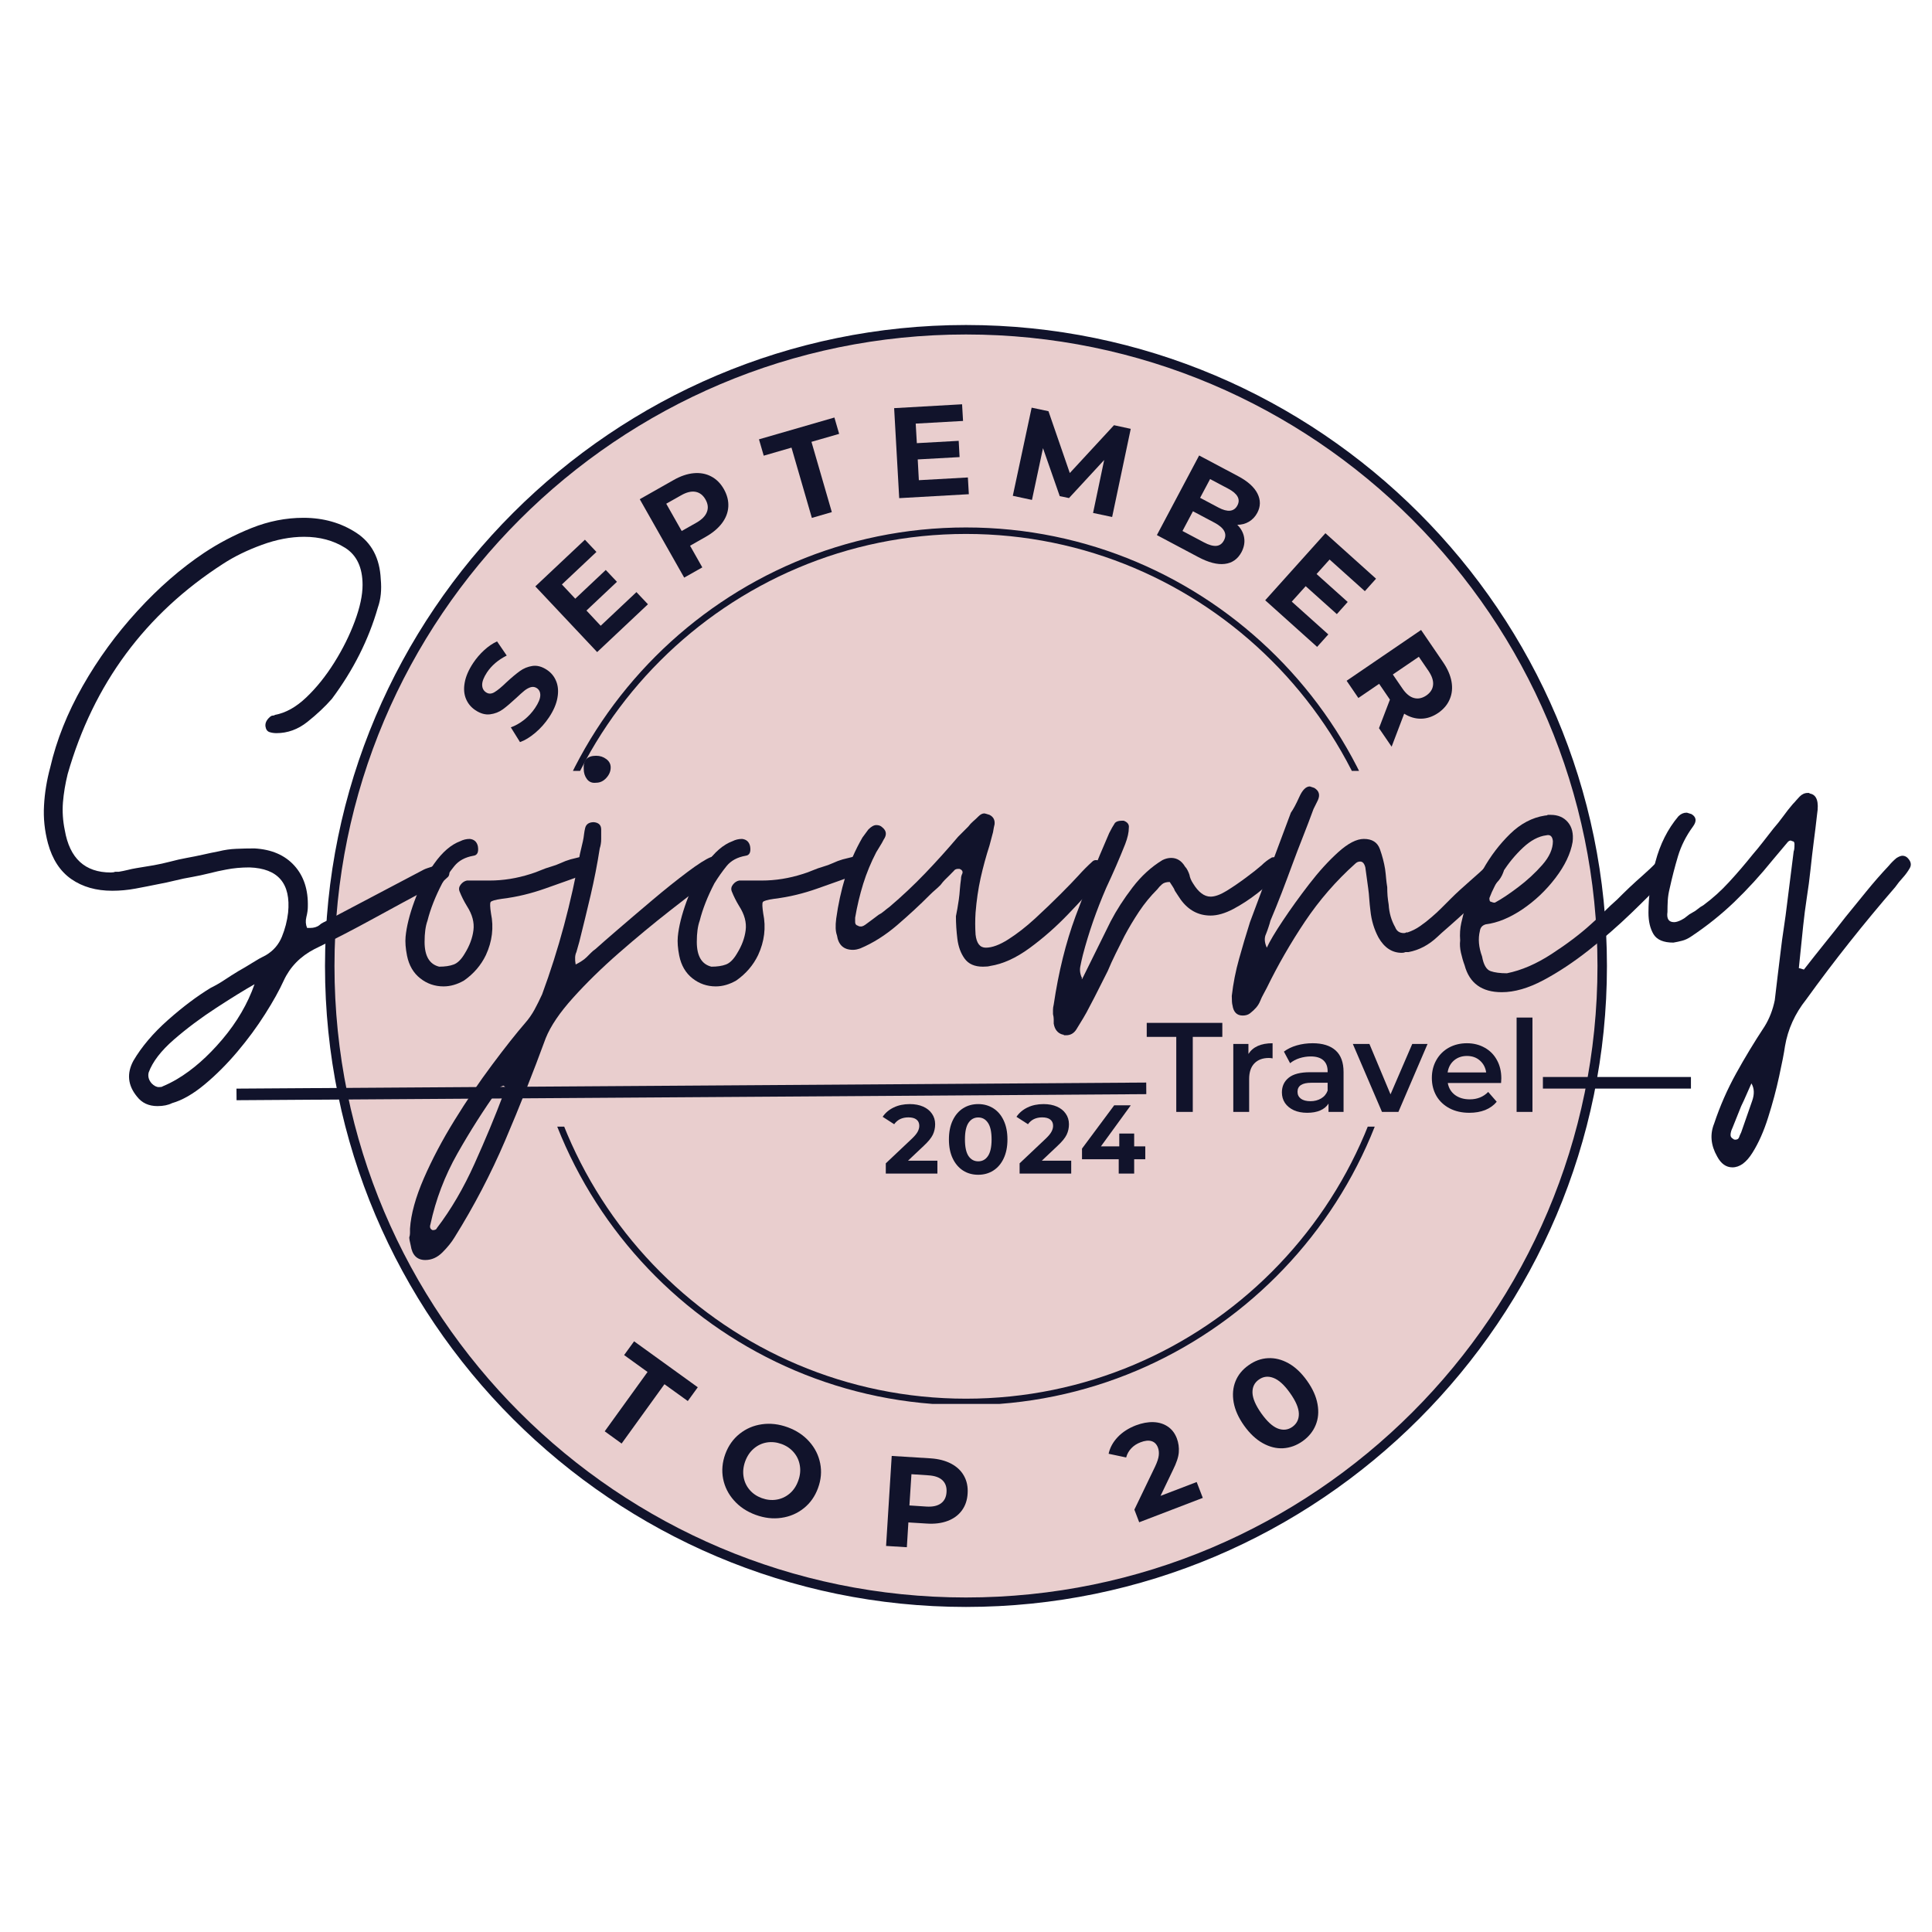
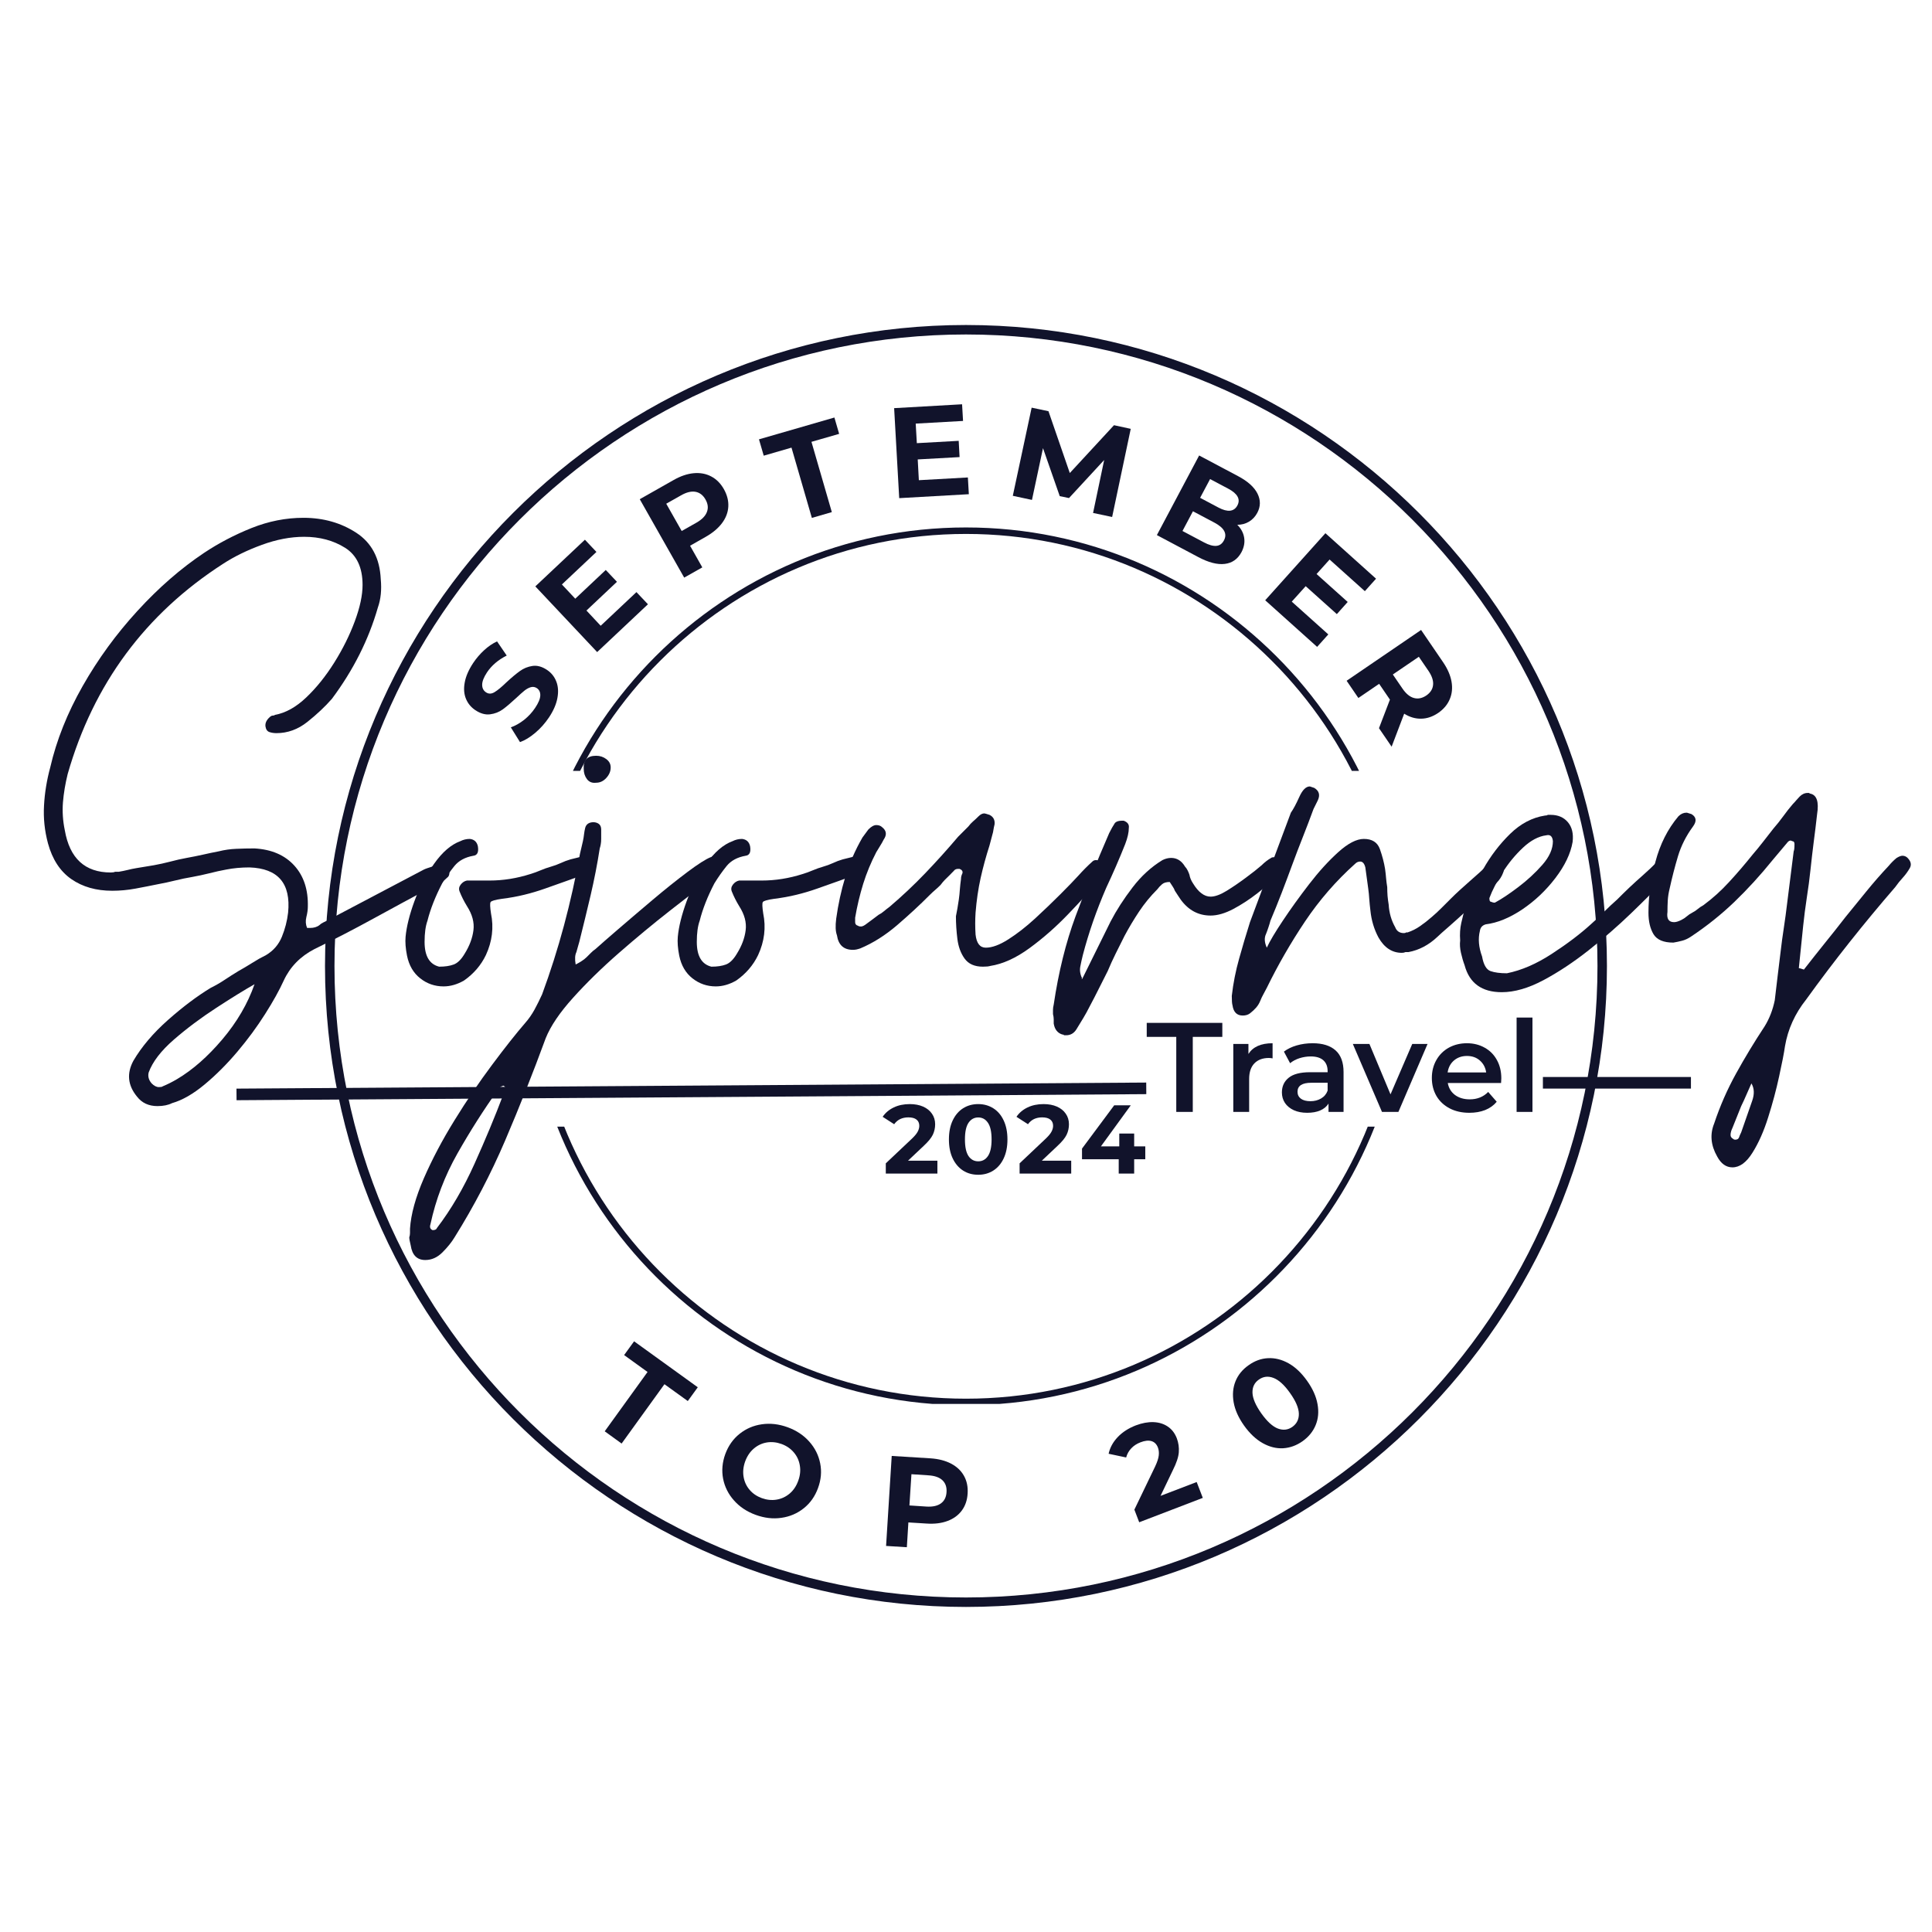
<svg xmlns="http://www.w3.org/2000/svg" width="500" zoomAndPan="magnify" viewBox="0 0 375 375" height="500" preserveAspectRatio="xMidYMid meet" version="1.0">
  <defs>
    <g />
    <clipPath id="237d2d8a6f">
-       <path d="M 64.105 64.105 L 310.895 64.105 L 310.895 310.895 L 64.105 310.895 Z M 64.105 64.105 " clip-rule="nonzero" />
-     </clipPath>
+       </clipPath>
    <clipPath id="7dc39b10c6">
      <path d="M 187.5 64.105 C 119.352 64.105 64.105 119.352 64.105 187.5 C 64.105 255.648 119.352 310.895 187.5 310.895 C 255.648 310.895 310.895 255.648 310.895 187.5 C 310.895 119.352 255.648 64.105 187.5 64.105 Z M 187.5 64.105 " clip-rule="nonzero" />
    </clipPath>
    <clipPath id="6bc5c4e906">
      <path d="M 63.082 63.082 L 312 63.082 L 312 312 L 63.082 312 Z M 63.082 63.082 " clip-rule="nonzero" />
    </clipPath>
    <clipPath id="ac7151834b">
      <path d="M 102.25 102.379 L 272.5 102.379 L 272.5 149.629 L 102.25 149.629 Z M 102.25 102.379 " clip-rule="nonzero" />
    </clipPath>
    <clipPath id="630ef0e068">
      <path d="M 102.25 218.68 L 272.5 218.68 L 272.5 272.5 L 102.25 272.5 Z M 102.25 218.68 " clip-rule="nonzero" />
    </clipPath>
  </defs>
-   <rect x="-37.5" width="450" fill="#ffffff" y="-37.5" height="450" fill-opacity="1" />
  <rect x="-37.5" width="450" fill="#ffffff" y="-37.5" height="450" fill-opacity="1" />
  <g clip-path="url(#237d2d8a6f)">
    <g clip-path="url(#7dc39b10c6)">
      <path fill="#e9cece" d="M 64.105 64.105 L 310.895 64.105 L 310.895 310.895 L 64.105 310.895 Z M 64.105 64.105 " fill-opacity="1" fill-rule="nonzero" />
    </g>
  </g>
  <g clip-path="url(#6bc5c4e906)">
    <path fill="#11132b" d="M 187.496 311.906 C 118.914 311.906 63.082 256.074 63.082 187.496 C 63.082 118.914 118.914 63.082 187.496 63.082 C 256.074 63.082 311.906 118.914 311.906 187.496 C 311.906 256.074 256.074 311.906 187.496 311.906 Z M 187.496 64.922 C 119.898 64.922 64.922 119.898 64.922 187.496 C 64.922 255.094 119.898 310.07 187.496 310.07 C 255.094 310.07 310.07 255.094 310.07 187.496 C 310.07 119.898 255.094 64.922 187.496 64.922 Z M 187.496 64.922 " fill-opacity="1" fill-rule="nonzero" />
  </g>
  <g clip-path="url(#ac7151834b)">
    <path fill="#11132b" d="M 187.496 272.875 C 140.508 272.875 102.25 234.617 102.25 187.625 C 102.25 140.633 140.508 102.379 187.496 102.379 C 234.488 102.379 272.746 140.633 272.746 187.625 C 272.746 234.617 234.488 272.875 187.496 272.875 Z M 187.496 103.637 C 141.18 103.637 103.508 141.305 103.508 187.625 C 103.508 233.945 141.18 271.613 187.496 271.613 C 233.816 271.613 271.484 233.945 271.484 187.625 C 271.484 141.305 233.816 103.637 187.496 103.637 Z M 187.496 103.637 " fill-opacity="1" fill-rule="nonzero" />
  </g>
  <g clip-path="url(#630ef0e068)">
    <path fill="#11132b" d="M 187.496 272.746 C 140.508 272.746 102.25 234.488 102.25 187.496 C 102.25 140.508 140.508 102.25 187.496 102.25 C 234.488 102.25 272.746 140.508 272.746 187.496 C 272.746 234.488 234.488 272.746 187.496 272.746 Z M 187.496 103.508 C 141.18 103.508 103.508 141.18 103.508 187.496 C 103.508 233.816 141.18 271.484 187.496 271.484 C 233.816 271.484 271.484 233.816 271.484 187.496 C 271.484 141.18 233.816 103.508 187.496 103.508 Z M 187.496 103.508 " fill-opacity="1" fill-rule="nonzero" />
  </g>
  <path stroke-linecap="butt" transform="matrix(0.75, 0, -0, 0.75, 299.478, 209.042)" fill="none" stroke-linejoin="miter" d="M -0.002 1.502 L 38.31 1.502 " stroke="#11132b" stroke-width="3" stroke-opacity="1" stroke-miterlimit="4" />
  <path stroke-linecap="butt" transform="matrix(0.75, -0.005, 0.005, 0.75, 45.9, 211.299)" fill="none" stroke-linejoin="miter" d="M -0.001 1.502 L 235.441 1.502 " stroke="#11132b" stroke-width="3" stroke-opacity="1" stroke-miterlimit="4" />
  <g fill="#11132b" fill-opacity="1">
    <g transform="translate(8.608, 198.537)">
      <g>
        <path d="M 21.953 16.156 C 20.254 16.156 18.93 15.539 17.984 14.312 C 16.191 12.133 15.957 9.816 17.281 7.359 C 18.883 4.629 21.125 1.988 24 -0.562 C 26.883 -3.113 29.648 -5.191 32.297 -6.797 C 33.242 -7.266 34.141 -7.781 34.984 -8.344 C 35.836 -8.914 36.738 -9.488 37.688 -10.062 C 38.531 -10.531 39.398 -11.047 40.297 -11.609 C 41.191 -12.18 42.113 -12.703 43.062 -13.172 C 44.477 -14.023 45.492 -15.207 46.109 -16.719 C 46.723 -18.227 47.125 -19.785 47.312 -21.391 C 47.875 -27.055 45.375 -29.984 39.812 -30.172 C 38.195 -30.172 36.68 -30.031 35.266 -29.75 C 34.234 -29.562 33.148 -29.32 32.016 -29.031 C 30.879 -28.75 29.789 -28.516 28.75 -28.328 C 27.625 -28.141 26.492 -27.906 25.359 -27.625 C 24.223 -27.344 23.133 -27.109 22.094 -26.922 C 20.676 -26.629 19.211 -26.344 17.703 -26.062 C 16.191 -25.781 14.68 -25.641 13.172 -25.641 C 10.055 -25.641 7.41 -26.395 5.234 -27.906 C 3.066 -29.414 1.555 -31.727 0.703 -34.844 C 0.047 -37.301 -0.207 -39.754 -0.062 -42.203 C 0.07 -44.66 0.473 -47.117 1.141 -49.578 C 2.359 -54.867 4.457 -60.133 7.438 -65.375 C 10.414 -70.613 13.957 -75.473 18.062 -79.953 C 22.164 -84.441 26.484 -88.203 31.016 -91.234 C 33.848 -93.117 36.914 -94.723 40.219 -96.047 C 43.531 -97.367 46.883 -98.031 50.281 -98.031 C 54.156 -98.031 57.578 -97.062 60.547 -95.125 C 63.523 -93.188 65.109 -90.188 65.297 -86.125 C 65.492 -84.051 65.305 -82.211 64.734 -80.609 C 62.941 -74.367 59.969 -68.461 55.812 -62.891 C 54.488 -61.379 52.906 -59.891 51.062 -58.422 C 49.227 -56.961 47.223 -56.234 45.047 -56.234 C 44.578 -56.234 44.129 -56.301 43.703 -56.438 C 43.273 -56.582 43.016 -56.941 42.922 -57.516 C 42.828 -58.172 43.109 -58.785 43.766 -59.359 C 43.961 -59.547 44.156 -59.641 44.344 -59.641 C 44.531 -59.641 44.672 -59.688 44.766 -59.781 C 46.836 -60.156 48.863 -61.285 50.844 -63.172 C 52.832 -65.066 54.648 -67.332 56.297 -69.969 C 57.953 -72.613 59.273 -75.281 60.266 -77.969 C 61.266 -80.664 61.766 -83.008 61.766 -85 C 61.766 -88.395 60.629 -90.801 58.359 -92.219 C 56.098 -93.633 53.453 -94.344 50.422 -94.344 C 47.785 -94.344 45.051 -93.82 42.219 -92.781 C 39.383 -91.75 36.879 -90.523 34.703 -89.109 C 19.598 -79.379 9.539 -65.781 4.531 -48.312 C 4.062 -46.414 3.754 -44.57 3.609 -42.781 C 3.473 -40.988 3.594 -39.191 3.969 -37.391 C 4.914 -31.922 7.891 -29.188 12.891 -29.188 C 13.266 -29.188 13.547 -29.234 13.734 -29.328 C 13.828 -29.328 13.945 -29.328 14.094 -29.328 C 14.238 -29.328 14.359 -29.328 14.453 -29.328 C 15.016 -29.422 15.578 -29.535 16.141 -29.672 C 16.711 -29.816 17.281 -29.938 17.844 -30.031 C 18.414 -30.125 18.984 -30.219 19.547 -30.312 C 20.117 -30.406 20.688 -30.5 21.25 -30.594 C 22.289 -30.781 23.352 -31.016 24.438 -31.297 C 25.52 -31.586 26.582 -31.828 27.625 -32.016 C 28.664 -32.203 29.703 -32.41 30.734 -32.641 C 31.773 -32.879 32.816 -33.098 33.859 -33.297 C 34.992 -33.578 36.125 -33.738 37.25 -33.781 C 38.383 -33.832 39.566 -33.859 40.797 -33.859 C 44.098 -33.672 46.672 -32.562 48.516 -30.531 C 50.359 -28.5 51.234 -25.828 51.141 -22.516 C 51.141 -21.953 51.047 -21.297 50.859 -20.547 C 50.672 -19.785 50.719 -19.078 51 -18.422 L 51.562 -18.422 C 52.32 -18.422 52.938 -18.609 53.406 -18.984 C 53.594 -19.172 53.828 -19.332 54.109 -19.469 C 54.391 -19.613 54.629 -19.734 54.828 -19.828 L 73.656 -29.75 C 73.844 -29.844 74.078 -29.938 74.359 -30.031 C 74.648 -30.125 74.938 -30.219 75.219 -30.312 C 75.406 -30.406 75.641 -30.5 75.922 -30.594 C 76.211 -30.688 76.453 -30.781 76.641 -30.875 C 76.734 -30.969 76.922 -31.016 77.203 -31.016 C 77.672 -31.016 78.047 -30.781 78.328 -30.312 C 78.43 -30.125 78.504 -29.938 78.547 -29.75 C 78.598 -29.562 78.625 -29.375 78.625 -29.188 C 78.625 -28.707 78.477 -28.375 78.188 -28.188 C 77.719 -27.719 77.203 -27.344 76.641 -27.062 C 76.359 -26.969 76.07 -26.848 75.781 -26.703 C 75.5 -26.555 75.219 -26.391 74.938 -26.203 C 73.145 -25.266 71.328 -24.297 69.484 -23.297 C 67.641 -22.305 65.773 -21.289 63.891 -20.25 C 60.109 -18.176 56.281 -16.195 52.406 -14.312 C 49.676 -12.895 47.695 -10.863 46.469 -8.219 C 45.613 -6.332 44.406 -4.16 42.844 -1.703 C 41.289 0.754 39.5 3.188 37.469 5.594 C 35.438 8 33.312 10.125 31.094 11.969 C 28.875 13.812 26.773 15.016 24.797 15.578 C 24.035 15.961 23.086 16.156 21.953 16.156 Z M 22.234 12.469 C 22.617 12.469 22.859 12.422 22.953 12.328 C 23.891 11.941 24.832 11.469 25.781 10.906 C 28.801 9.113 31.727 6.539 34.562 3.188 C 37.395 -0.164 39.473 -3.727 40.797 -7.5 C 38.816 -6.375 36.336 -4.844 33.359 -2.906 C 30.379 -0.969 27.641 1.082 25.141 3.25 C 22.641 5.426 21.008 7.551 20.25 9.625 C 20.062 10.383 20.254 11.094 20.828 11.75 C 21.297 12.227 21.766 12.469 22.234 12.469 Z M 22.234 12.469 " />
      </g>
    </g>
  </g>
  <g fill="#11132b" fill-opacity="1">
    <g transform="translate(80.145, 198.537)">
      <g>
        <path d="M 5.953 -7.078 C 4.254 -7.078 2.742 -7.598 1.422 -8.641 C 0.098 -9.68 -0.754 -11.145 -1.141 -13.031 C -1.422 -14.445 -1.516 -15.676 -1.422 -16.719 C -1.234 -18.695 -0.664 -20.984 0.281 -23.578 C 1.227 -26.18 2.504 -28.613 4.109 -30.875 C 5.711 -33.145 7.41 -34.609 9.203 -35.266 C 9.773 -35.555 10.391 -35.703 11.047 -35.703 C 11.898 -35.609 12.422 -35.133 12.609 -34.281 C 12.797 -33.145 12.508 -32.531 11.75 -32.438 C 10.145 -32.156 8.914 -31.492 8.062 -30.453 C 7.219 -29.41 6.422 -28.281 5.672 -27.062 C 4.348 -24.508 3.398 -22.098 2.828 -19.828 C 2.453 -18.797 2.266 -17.426 2.266 -15.719 C 2.266 -12.977 3.207 -11.375 5.094 -10.906 C 6.227 -10.906 7.172 -11.047 7.922 -11.328 C 8.68 -11.609 9.395 -12.316 10.062 -13.453 C 11 -14.961 11.562 -16.473 11.75 -17.984 C 11.945 -19.492 11.523 -21.055 10.484 -22.672 C 9.91 -23.609 9.438 -24.551 9.062 -25.5 C 8.875 -25.969 8.945 -26.414 9.281 -26.844 C 9.613 -27.27 10.016 -27.531 10.484 -27.625 L 14.875 -27.625 C 17.52 -27.625 20.164 -28.047 22.812 -28.891 C 23.469 -29.086 24.125 -29.328 24.781 -29.609 C 25.445 -29.891 26.109 -30.125 26.766 -30.312 C 27.43 -30.5 28.07 -30.734 28.688 -31.016 C 29.301 -31.305 29.938 -31.547 30.594 -31.734 L 32.859 -32.297 C 33.617 -32.297 34.234 -31.922 34.703 -31.172 C 35.172 -30.035 34.797 -29.273 33.578 -28.891 C 32.254 -28.422 30.93 -27.945 29.609 -27.469 C 28.285 -27 26.961 -26.531 25.641 -26.062 C 24.316 -25.594 22.969 -25.191 21.594 -24.859 C 20.227 -24.523 18.789 -24.266 17.281 -24.078 C 15.957 -23.891 15.223 -23.676 15.078 -23.438 C 14.941 -23.207 14.969 -22.477 15.156 -21.25 C 15.719 -18.508 15.391 -15.816 14.172 -13.172 C 13.223 -11.191 11.805 -9.539 9.922 -8.219 C 8.598 -7.457 7.273 -7.078 5.953 -7.078 Z M 5.953 -7.078 " />
      </g>
    </g>
  </g>
  <g fill="#11132b" fill-opacity="1">
    <g transform="translate(107.909, 198.537)">
      <g>
        <path d="M -25.359 46.031 C -26.961 46.031 -27.906 45.086 -28.188 43.203 C -28.375 42.453 -28.469 41.93 -28.469 41.641 C -28.375 41.359 -28.328 41.078 -28.328 40.797 C -28.328 40.516 -28.328 40.234 -28.328 39.953 C -28.141 37.117 -27.242 33.859 -25.641 30.172 C -24.035 26.484 -22.051 22.727 -19.688 18.906 C -17.332 15.082 -14.898 11.492 -12.391 8.141 C -9.891 4.785 -7.742 2.07 -5.953 0 C -5.285 -0.758 -4.691 -1.609 -4.172 -2.547 C -3.66 -3.492 -3.164 -4.488 -2.688 -5.531 C -1.082 -9.875 0.332 -14.332 1.562 -18.906 C 2.789 -23.488 3.828 -28.141 4.672 -32.859 C 4.766 -33.242 4.859 -33.645 4.953 -34.062 C 5.047 -34.488 5.141 -34.891 5.234 -35.266 C 5.336 -35.742 5.41 -36.191 5.453 -36.609 C 5.504 -37.035 5.578 -37.441 5.672 -37.828 C 5.859 -38.578 6.422 -38.953 7.359 -38.953 C 8.305 -38.859 8.781 -38.383 8.781 -37.531 C 8.781 -37.156 8.781 -36.828 8.781 -36.547 C 8.781 -36.266 8.781 -35.984 8.781 -35.703 C 8.781 -35.316 8.754 -34.984 8.703 -34.703 C 8.66 -34.422 8.594 -34.141 8.5 -33.859 C 8.031 -30.836 7.441 -27.812 6.734 -24.781 C 6.023 -21.758 5.289 -18.738 4.531 -15.719 C 4.438 -15.344 4.344 -15.016 4.25 -14.734 C 4.156 -14.453 4.062 -14.117 3.969 -13.734 C 3.688 -13.172 3.641 -12.367 3.828 -11.328 C 4.766 -11.805 5.473 -12.281 5.953 -12.75 C 6.234 -13.031 6.516 -13.312 6.797 -13.594 C 7.078 -13.883 7.363 -14.125 7.656 -14.312 C 8.594 -15.156 10.078 -16.453 12.109 -18.203 C 14.141 -19.953 16.359 -21.844 18.766 -23.875 C 21.172 -25.906 23.41 -27.695 25.484 -29.25 C 27.566 -30.812 29.082 -31.781 30.031 -32.156 C 30.125 -32.156 30.219 -32.203 30.312 -32.297 C 30.312 -32.297 30.359 -32.297 30.453 -32.297 C 31.023 -32.297 31.547 -31.922 32.016 -31.172 C 32.391 -30.504 32.344 -29.938 31.875 -29.469 L 30.453 -28.188 C 28.191 -26.488 25.43 -24.363 22.172 -21.812 C 18.91 -19.258 15.602 -16.52 12.25 -13.594 C 8.895 -10.664 5.922 -7.758 3.328 -4.875 C 0.734 -2 -1.035 0.613 -1.984 2.969 C -4.441 9.676 -7.062 16.285 -9.844 22.797 C -12.633 29.316 -15.914 35.598 -19.688 41.641 C -20.258 42.586 -21.039 43.555 -22.031 44.547 C -23.02 45.535 -24.129 46.031 -25.359 46.031 Z M -23.938 40.234 C -23.469 40.234 -23.188 40.094 -23.094 39.812 C -20.352 36.219 -17.922 32.055 -15.797 27.328 C -13.672 22.609 -11.805 18.125 -10.203 13.875 C -10.109 13.688 -10.062 13.52 -10.062 13.375 C -10.062 13.238 -10.016 13.125 -9.922 13.031 C -9.723 12.656 -9.816 12.375 -10.203 12.188 C -10.766 12.375 -11.094 12.609 -11.188 12.891 C -14.02 16.859 -16.664 21.016 -19.125 25.359 C -21.582 29.703 -23.328 34.281 -24.359 39.094 C -24.547 39.664 -24.406 40.047 -23.938 40.234 Z M 7.797 -46.609 C 7.035 -46.516 6.441 -46.75 6.016 -47.312 C 5.598 -47.875 5.391 -48.535 5.391 -49.297 C 5.285 -50.992 6.086 -51.844 7.797 -51.844 C 8.547 -51.844 9.203 -51.629 9.766 -51.203 C 10.336 -50.785 10.625 -50.242 10.625 -49.578 C 10.625 -48.828 10.336 -48.145 9.766 -47.531 C 9.203 -46.914 8.547 -46.609 7.797 -46.609 Z M 7.797 -46.609 " />
      </g>
    </g>
  </g>
  <g fill="#11132b" fill-opacity="1">
    <g transform="translate(132.983, 198.537)">
      <g>
        <path d="M 5.953 -7.078 C 4.254 -7.078 2.742 -7.598 1.422 -8.641 C 0.098 -9.68 -0.754 -11.145 -1.141 -13.031 C -1.422 -14.445 -1.516 -15.676 -1.422 -16.719 C -1.234 -18.695 -0.664 -20.984 0.281 -23.578 C 1.227 -26.18 2.504 -28.613 4.109 -30.875 C 5.711 -33.145 7.41 -34.609 9.203 -35.266 C 9.773 -35.555 10.391 -35.703 11.047 -35.703 C 11.898 -35.609 12.422 -35.133 12.609 -34.281 C 12.797 -33.145 12.508 -32.531 11.75 -32.438 C 10.145 -32.156 8.914 -31.492 8.062 -30.453 C 7.219 -29.41 6.422 -28.281 5.672 -27.062 C 4.348 -24.508 3.398 -22.098 2.828 -19.828 C 2.453 -18.797 2.266 -17.426 2.266 -15.719 C 2.266 -12.977 3.207 -11.375 5.094 -10.906 C 6.227 -10.906 7.172 -11.047 7.922 -11.328 C 8.68 -11.609 9.395 -12.316 10.062 -13.453 C 11 -14.961 11.562 -16.473 11.75 -17.984 C 11.945 -19.492 11.523 -21.055 10.484 -22.672 C 9.91 -23.609 9.438 -24.551 9.062 -25.5 C 8.875 -25.969 8.945 -26.414 9.281 -26.844 C 9.613 -27.27 10.016 -27.531 10.484 -27.625 L 14.875 -27.625 C 17.52 -27.625 20.164 -28.047 22.812 -28.891 C 23.469 -29.086 24.125 -29.328 24.781 -29.609 C 25.445 -29.891 26.109 -30.125 26.766 -30.312 C 27.43 -30.5 28.07 -30.734 28.688 -31.016 C 29.301 -31.305 29.938 -31.547 30.594 -31.734 L 32.859 -32.297 C 33.617 -32.297 34.234 -31.922 34.703 -31.172 C 35.172 -30.035 34.797 -29.273 33.578 -28.891 C 32.254 -28.422 30.93 -27.945 29.609 -27.469 C 28.285 -27 26.961 -26.531 25.641 -26.062 C 24.316 -25.594 22.969 -25.191 21.594 -24.859 C 20.227 -24.523 18.789 -24.266 17.281 -24.078 C 15.957 -23.891 15.223 -23.676 15.078 -23.438 C 14.941 -23.207 14.969 -22.477 15.156 -21.25 C 15.719 -18.508 15.391 -15.816 14.172 -13.172 C 13.223 -11.191 11.805 -9.539 9.922 -8.219 C 8.598 -7.457 7.273 -7.078 5.953 -7.078 Z M 5.953 -7.078 " />
      </g>
    </g>
  </g>
  <g fill="#11132b" fill-opacity="1">
    <g transform="translate(160.748, 198.537)">
      <g>
        <path d="M 30.031 -10.906 C 28.426 -10.906 27.242 -11.426 26.484 -12.469 C 25.734 -13.508 25.266 -14.785 25.078 -16.297 C 24.891 -17.805 24.797 -19.27 24.797 -20.688 C 24.891 -21.156 24.984 -21.648 25.078 -22.172 C 25.172 -22.691 25.266 -23.281 25.359 -23.938 C 25.453 -24.602 25.52 -25.266 25.562 -25.922 C 25.613 -26.586 25.688 -27.25 25.781 -27.906 C 25.781 -28.094 25.801 -28.281 25.844 -28.469 C 25.895 -28.656 25.969 -28.848 26.062 -29.047 C 26.156 -29.422 25.969 -29.703 25.5 -29.891 L 25.219 -29.891 C 24.832 -29.891 24.547 -29.75 24.359 -29.469 C 24.266 -29.375 24.145 -29.254 24 -29.109 C 23.863 -28.961 23.75 -28.844 23.656 -28.75 C 23.281 -28.375 22.945 -28.047 22.656 -27.766 C 22.375 -27.484 22.094 -27.148 21.812 -26.766 C 21.438 -26.391 21.082 -26.062 20.75 -25.781 C 20.414 -25.5 20.062 -25.172 19.688 -24.797 C 17.801 -22.898 15.703 -20.957 13.391 -18.969 C 11.078 -16.988 8.691 -15.484 6.234 -14.453 C 5.953 -14.359 5.691 -14.285 5.453 -14.234 C 5.211 -14.191 5 -14.172 4.812 -14.172 C 3.02 -14.172 1.984 -15.113 1.703 -17 C 1.422 -17.75 1.375 -18.832 1.562 -20.25 C 1.938 -22.988 2.523 -25.68 3.328 -28.328 C 4.129 -30.973 5.238 -33.523 6.656 -35.984 L 7.797 -37.531 C 8.359 -38.102 8.875 -38.391 9.344 -38.391 C 9.82 -38.391 10.203 -38.25 10.484 -37.969 C 11.328 -37.301 11.422 -36.5 10.766 -35.562 C 10.578 -35.176 10.363 -34.797 10.125 -34.422 C 9.895 -34.047 9.633 -33.617 9.344 -33.141 C 8.312 -31.16 7.461 -29.109 6.797 -26.984 C 6.141 -24.859 5.617 -22.664 5.234 -20.406 C 5.234 -20.301 5.234 -20.176 5.234 -20.031 C 5.234 -19.895 5.234 -19.734 5.234 -19.547 C 5.234 -19.172 5.426 -18.938 5.812 -18.844 C 5.906 -18.75 6.094 -18.703 6.375 -18.703 C 6.656 -18.703 7.031 -18.891 7.5 -19.266 C 7.883 -19.547 8.266 -19.828 8.641 -20.109 C 9.016 -20.398 9.395 -20.688 9.781 -20.969 C 10.156 -21.156 10.504 -21.391 10.828 -21.672 C 11.16 -21.953 11.52 -22.234 11.906 -22.516 C 14.352 -24.598 16.66 -26.77 18.828 -29.031 C 21.004 -31.301 23.133 -33.664 25.219 -36.125 C 25.594 -36.5 25.922 -36.828 26.203 -37.109 C 26.484 -37.391 26.816 -37.723 27.203 -38.109 C 27.484 -38.484 27.785 -38.812 28.109 -39.094 C 28.441 -39.375 28.801 -39.707 29.188 -40.094 C 29.562 -40.469 29.938 -40.656 30.312 -40.656 C 30.406 -40.656 30.738 -40.562 31.312 -40.375 C 32.062 -40 32.391 -39.383 32.297 -38.531 C 32.203 -38.156 32.129 -37.801 32.078 -37.469 C 32.035 -37.133 31.969 -36.828 31.875 -36.547 C 31.781 -36.172 31.688 -35.816 31.594 -35.484 C 31.5 -35.148 31.406 -34.797 31.312 -34.422 C 30.645 -32.348 30.07 -30.25 29.594 -28.125 C 29.125 -26 28.797 -23.754 28.609 -21.391 C 28.516 -19.973 28.516 -18.555 28.609 -17.141 C 28.797 -15.441 29.457 -14.594 30.594 -14.594 C 31.82 -14.594 33.285 -15.133 34.984 -16.219 C 36.68 -17.301 38.406 -18.645 40.156 -20.25 C 41.906 -21.863 43.535 -23.426 45.047 -24.938 C 46.555 -26.445 47.738 -27.672 48.594 -28.609 C 49.438 -29.555 50.332 -30.457 51.281 -31.312 C 51.469 -31.5 51.703 -31.594 51.984 -31.594 C 52.359 -31.594 52.691 -31.453 52.984 -31.172 C 53.734 -30.41 53.922 -29.75 53.547 -29.188 C 53.359 -28.801 53.191 -28.488 53.047 -28.25 C 52.91 -28.02 52.742 -27.812 52.547 -27.625 C 50.941 -25.738 48.957 -23.566 46.594 -21.109 C 44.238 -18.648 41.738 -16.453 39.094 -14.516 C 36.445 -12.578 33.898 -11.422 31.453 -11.047 C 31.16 -10.953 30.688 -10.906 30.031 -10.906 Z M 30.031 -10.906 " />
      </g>
    </g>
  </g>
  <g fill="#11132b" fill-opacity="1">
    <g transform="translate(207.353, 198.537)">
      <g>
        <path d="M -0.422 2.406 C -0.516 2.406 -0.582 2.406 -0.625 2.406 C -0.676 2.406 -0.75 2.406 -0.844 2.406 C -0.844 2.312 -0.941 2.266 -1.141 2.266 C -2.078 1.984 -2.641 1.273 -2.828 0.141 C -2.828 -0.141 -2.828 -0.422 -2.828 -0.703 C -2.828 -0.992 -2.875 -1.328 -2.969 -1.703 C -2.969 -1.984 -2.969 -2.266 -2.969 -2.547 C -2.969 -2.828 -2.922 -3.16 -2.828 -3.547 C -1.891 -9.867 -0.477 -15.578 1.406 -20.672 C 3.301 -25.773 5.477 -31.16 7.938 -36.828 C 8.125 -37.203 8.312 -37.555 8.5 -37.891 C 8.688 -38.223 8.875 -38.531 9.062 -38.812 C 9.344 -39.094 9.77 -39.234 10.344 -39.234 L 10.766 -39.234 C 11.523 -38.953 11.852 -38.484 11.75 -37.828 C 11.75 -36.973 11.516 -35.93 11.047 -34.703 C 10.484 -33.285 9.895 -31.867 9.281 -30.453 C 8.664 -29.035 8.023 -27.617 7.359 -26.203 C 6.422 -24.035 5.57 -21.863 4.812 -19.688 C 4.062 -17.52 3.398 -15.348 2.828 -13.172 C 2.641 -12.422 2.473 -11.664 2.328 -10.906 C 2.191 -10.156 2.312 -9.398 2.688 -8.641 L 2.547 -8.641 L 2.688 -8.5 L 8.219 -19.688 C 9.352 -21.863 10.77 -24.062 12.469 -26.281 C 14.164 -28.5 16.102 -30.27 18.281 -31.594 C 18.844 -31.875 19.406 -32.016 19.969 -32.016 C 21.102 -32.016 22.004 -31.445 22.672 -30.312 C 22.859 -30.125 23.02 -29.891 23.156 -29.609 C 23.301 -29.328 23.422 -29.039 23.516 -28.75 C 23.609 -28.188 23.844 -27.625 24.219 -27.062 C 25.258 -25.352 26.395 -24.5 27.625 -24.5 C 28.469 -24.5 29.504 -24.875 30.734 -25.625 C 31.961 -26.383 33.211 -27.238 34.484 -28.188 C 35.766 -29.133 36.781 -29.938 37.531 -30.594 C 38.102 -31.164 38.719 -31.641 39.375 -32.016 C 39.469 -32.109 39.66 -32.156 39.953 -32.156 C 40.328 -32.156 40.703 -32.016 41.078 -31.734 C 41.648 -31.16 41.789 -30.594 41.5 -30.031 C 41.125 -29.27 40.703 -28.656 40.234 -28.188 C 39.379 -27.344 38.195 -26.328 36.688 -25.141 C 35.176 -23.961 33.617 -22.945 32.016 -22.094 C 30.41 -21.25 28.945 -20.828 27.625 -20.828 C 25.258 -20.828 23.32 -21.863 21.812 -23.938 C 21.625 -24.219 21.438 -24.5 21.25 -24.781 C 21.062 -25.07 20.875 -25.359 20.688 -25.641 C 20.594 -25.922 20.445 -26.203 20.25 -26.484 C 20.062 -26.773 19.875 -27.062 19.688 -27.344 C 19.031 -27.344 18.535 -27.195 18.203 -26.906 C 17.867 -26.625 17.562 -26.297 17.281 -25.922 C 15.957 -24.598 14.773 -23.156 13.734 -21.594 C 12.703 -20.039 11.758 -18.461 10.906 -16.859 C 10.344 -15.723 9.773 -14.586 9.203 -13.453 C 8.641 -12.316 8.125 -11.188 7.656 -10.062 C 7.082 -8.926 6.508 -7.789 5.938 -6.656 C 5.375 -5.52 4.766 -4.336 4.109 -3.109 C 3.734 -2.359 3.332 -1.629 2.906 -0.922 C 2.477 -0.211 2.031 0.52 1.562 1.281 C 1.082 2.031 0.422 2.406 -0.422 2.406 Z M -0.422 2.406 " />
      </g>
    </g>
  </g>
  <g fill="#11132b" fill-opacity="1">
    <g transform="translate(241.917, 198.537)">
      <g>
        <path d="M -0.703 -1.422 C -1.836 -1.422 -2.5 -2.082 -2.688 -3.406 C -2.781 -3.688 -2.828 -4.297 -2.828 -5.234 C -2.547 -7.691 -2.07 -10.098 -1.406 -12.453 C -0.75 -14.816 -0.047 -17.18 0.703 -19.547 C 1.367 -21.336 2.031 -23.109 2.688 -24.859 C 3.352 -26.609 4.016 -28.379 4.672 -30.172 C 5.336 -31.961 6 -33.734 6.656 -35.484 C 7.32 -37.234 7.984 -39.004 8.641 -40.797 C 9.109 -41.453 9.648 -42.461 10.266 -43.828 C 10.879 -45.203 11.566 -45.891 12.328 -45.891 C 12.328 -45.891 12.609 -45.797 13.172 -45.609 C 14.117 -45.047 14.352 -44.242 13.875 -43.203 L 13.031 -41.5 C 12.375 -39.707 11.691 -37.914 10.984 -36.125 C 10.273 -34.332 9.586 -32.535 8.922 -30.734 C 8.266 -28.941 7.582 -27.125 6.875 -25.281 C 6.164 -23.438 5.43 -21.617 4.672 -19.828 C 4.578 -19.453 4.457 -19.051 4.312 -18.625 C 4.176 -18.195 4.016 -17.75 3.828 -17.281 C 3.453 -16.531 3.5 -15.633 3.969 -14.594 C 4.531 -15.82 5.566 -17.566 7.078 -19.828 C 8.586 -22.098 10.285 -24.457 12.172 -26.906 C 14.066 -29.363 15.957 -31.441 17.844 -33.141 C 19.738 -34.848 21.395 -35.703 22.812 -35.703 C 24.414 -35.703 25.453 -35.039 25.922 -33.719 C 26.391 -32.395 26.723 -31.117 26.922 -29.891 C 27.016 -29.223 27.082 -28.609 27.125 -28.047 C 27.176 -27.484 27.25 -26.914 27.344 -26.344 C 27.344 -25.781 27.363 -25.211 27.406 -24.641 C 27.457 -24.078 27.531 -23.516 27.625 -22.953 C 27.719 -21.348 28.141 -19.883 28.891 -18.562 C 29.18 -17.801 29.75 -17.422 30.594 -17.422 C 30.781 -17.422 30.922 -17.469 31.016 -17.562 C 31.016 -17.562 31.039 -17.562 31.094 -17.562 C 31.145 -17.562 31.219 -17.562 31.312 -17.562 C 32.156 -17.844 32.953 -18.242 33.703 -18.766 C 34.461 -19.285 35.223 -19.879 35.984 -20.547 C 36.641 -21.109 37.25 -21.672 37.812 -22.234 C 38.383 -22.805 39 -23.422 39.656 -24.078 C 40.227 -24.648 40.82 -25.219 41.438 -25.781 C 42.051 -26.344 42.688 -26.91 43.344 -27.484 C 44.102 -28.141 44.738 -28.703 45.25 -29.172 C 45.77 -29.648 46.129 -29.984 46.328 -30.172 C 46.516 -30.359 46.703 -30.547 46.891 -30.734 C 47.078 -30.922 47.219 -31.066 47.312 -31.172 C 47.594 -31.453 47.926 -31.594 48.312 -31.594 C 48.688 -31.594 49.016 -31.453 49.297 -31.172 C 49.953 -30.598 50.141 -29.938 49.859 -29.188 C 49.578 -28.426 49.156 -27.766 48.594 -27.203 C 48.207 -26.816 47.473 -26.129 46.391 -25.141 C 45.305 -24.148 44.125 -23.062 42.844 -21.875 C 41.57 -20.695 40.395 -19.633 39.312 -18.688 C 38.227 -17.75 37.492 -17.094 37.109 -16.719 C 35.41 -15.113 33.523 -14.117 31.453 -13.734 C 31.359 -13.734 31.258 -13.734 31.156 -13.734 C 31.062 -13.734 30.969 -13.734 30.875 -13.734 C 30.688 -13.641 30.453 -13.594 30.172 -13.594 C 28.285 -13.594 26.773 -14.586 25.641 -16.578 C 24.785 -18.18 24.266 -19.926 24.078 -21.812 C 23.984 -22.57 23.91 -23.305 23.859 -24.016 C 23.816 -24.723 23.75 -25.406 23.656 -26.062 C 23.562 -26.727 23.469 -27.414 23.375 -28.125 C 23.281 -28.832 23.188 -29.516 23.094 -30.172 C 22.906 -30.93 22.57 -31.312 22.094 -31.312 C 21.719 -31.312 21.391 -31.164 21.109 -30.875 C 17.422 -27.57 14.18 -23.844 11.391 -19.688 C 8.609 -15.531 6.133 -11.234 3.969 -6.797 C 3.781 -6.422 3.566 -6.02 3.328 -5.594 C 3.086 -5.164 2.875 -4.719 2.688 -4.25 C 2.5 -3.781 2.238 -3.352 1.906 -2.969 C 1.582 -2.594 1.18 -2.219 0.703 -1.844 C 0.328 -1.562 -0.141 -1.422 -0.703 -1.422 Z M -0.703 -1.422 " />
      </g>
    </g>
  </g>
  <g fill="#11132b" fill-opacity="1">
    <g transform="translate(284.839, 198.537)">
      <g>
        <path d="M 6.656 -5.953 C 2.781 -5.953 0.375 -7.695 -0.562 -11.188 C -0.844 -11.945 -1.078 -12.75 -1.266 -13.594 C -1.461 -14.445 -1.516 -15.25 -1.422 -16 C -1.516 -17.227 -1.441 -18.363 -1.203 -19.406 C -0.961 -20.445 -0.703 -21.484 -0.422 -22.516 C 0.422 -24.785 1.57 -27.219 3.031 -29.812 C 4.5 -32.414 6.25 -34.707 8.281 -36.688 C 10.312 -38.664 12.555 -39.848 15.016 -40.234 C 15.297 -40.234 15.484 -40.281 15.578 -40.375 C 15.672 -40.375 15.766 -40.375 15.859 -40.375 C 15.953 -40.375 16.051 -40.375 16.156 -40.375 C 17.57 -40.375 18.68 -39.898 19.484 -38.953 C 20.285 -38.004 20.594 -36.727 20.406 -35.125 C 20.02 -32.863 18.906 -30.523 17.062 -28.109 C 15.227 -25.703 13.082 -23.672 10.625 -22.016 C 8.164 -20.367 5.805 -19.406 3.547 -19.125 C 2.879 -18.938 2.5 -18.508 2.406 -17.844 C 2.031 -16.332 2.172 -14.68 2.828 -12.891 C 3.117 -11.285 3.664 -10.336 4.469 -10.047 C 5.27 -9.766 6.332 -9.625 7.656 -9.625 C 10.488 -10.195 13.391 -11.453 16.359 -13.391 C 19.336 -15.328 21.863 -17.238 23.938 -19.125 C 24.789 -19.875 25.641 -20.676 26.484 -21.531 C 27.336 -22.383 28.191 -23.188 29.047 -23.938 C 29.797 -24.695 30.594 -25.477 31.438 -26.281 C 32.289 -27.082 33.145 -27.859 34 -28.609 C 34.188 -28.797 34.422 -29.008 34.703 -29.25 C 34.984 -29.488 35.219 -29.703 35.406 -29.891 C 35.602 -30.078 35.816 -30.285 36.047 -30.516 C 36.285 -30.754 36.5 -30.973 36.688 -31.172 C 37.156 -31.453 37.535 -31.594 37.828 -31.594 C 38.203 -31.594 38.531 -31.453 38.812 -31.172 C 39.57 -30.504 39.711 -29.797 39.234 -29.047 C 39.141 -28.754 38.766 -28.281 38.109 -27.625 C 36.41 -25.832 34.285 -23.707 31.734 -21.25 C 29.18 -18.789 26.441 -16.406 23.516 -14.094 C 20.586 -11.781 17.66 -9.844 14.734 -8.281 C 11.805 -6.727 9.113 -5.953 6.656 -5.953 Z M 5.391 -23.375 C 6.609 -24.031 8.094 -25.02 9.844 -26.344 C 11.594 -27.664 13.148 -29.102 14.516 -30.656 C 15.891 -32.219 16.578 -33.754 16.578 -35.266 C 16.484 -36.211 16.055 -36.594 15.297 -36.406 C 13.785 -36.219 12.273 -35.414 10.766 -34 C 9.254 -32.582 7.93 -30.973 6.797 -29.172 C 5.66 -27.379 4.812 -25.727 4.25 -24.219 C 4.25 -23.75 4.344 -23.516 4.531 -23.516 C 5 -23.328 5.285 -23.281 5.391 -23.375 Z M 5.391 -23.375 " />
      </g>
    </g>
  </g>
  <g fill="#11132b" fill-opacity="1">
    <g transform="translate(317.137, 198.537)">
      <g>
        <path d="M 19.125 28.047 C 17.895 28.047 16.906 27.336 16.156 25.922 C 14.926 23.754 14.734 21.629 15.578 19.547 C 16.711 16.148 18.129 12.914 19.828 9.844 C 21.523 6.77 23.367 3.723 25.359 0.703 C 26.297 -0.805 26.957 -2.504 27.344 -4.391 C 27.531 -5.992 27.719 -7.57 27.906 -9.125 C 28.094 -10.688 28.281 -12.223 28.469 -13.734 C 28.656 -15.348 28.867 -16.93 29.109 -18.484 C 29.348 -20.047 29.562 -21.629 29.75 -23.234 L 31.016 -33.297 C 31.117 -33.484 31.172 -33.953 31.172 -34.703 C 31.172 -35.078 31.023 -35.266 30.734 -35.266 C 30.453 -35.461 30.172 -35.414 29.891 -35.125 L 26.922 -31.594 C 24.555 -28.664 22.098 -25.973 19.547 -23.516 C 16.992 -21.055 14.16 -18.789 11.047 -16.719 C 10.484 -16.344 9.914 -16.082 9.344 -15.938 C 8.781 -15.789 8.219 -15.672 7.656 -15.578 C 5.758 -15.578 4.477 -16.117 3.812 -17.203 C 3.156 -18.297 2.828 -19.691 2.828 -21.391 C 2.828 -24.504 3.273 -27.785 4.172 -31.234 C 5.078 -34.68 6.566 -37.633 8.641 -40.094 C 9.109 -40.562 9.629 -40.797 10.203 -40.797 C 10.297 -40.797 10.41 -40.77 10.547 -40.719 C 10.691 -40.676 10.906 -40.609 11.188 -40.516 C 12.133 -39.941 12.227 -39.141 11.469 -38.109 C 10.145 -36.305 9.176 -34.391 8.562 -32.359 C 7.957 -30.336 7.414 -28.238 6.938 -26.062 C 6.75 -25.312 6.629 -24.555 6.578 -23.797 C 6.535 -23.047 6.516 -22.289 6.516 -21.531 C 6.328 -20.207 6.754 -19.547 7.797 -19.547 C 8.172 -19.547 8.641 -19.688 9.203 -19.969 C 9.586 -20.156 9.941 -20.391 10.266 -20.672 C 10.598 -20.961 10.953 -21.203 11.328 -21.391 C 11.711 -21.578 12.066 -21.812 12.391 -22.094 C 12.723 -22.375 13.078 -22.613 13.453 -22.812 C 15.254 -24.133 16.93 -25.645 18.484 -27.344 C 20.047 -29.039 21.582 -30.832 23.094 -32.719 C 23.75 -33.477 24.406 -34.281 25.062 -35.125 C 25.727 -35.977 26.395 -36.832 27.062 -37.688 C 27.719 -38.438 28.352 -39.234 28.969 -40.078 C 29.582 -40.93 30.219 -41.738 30.875 -42.5 C 31.07 -42.688 31.285 -42.922 31.516 -43.203 C 31.754 -43.484 31.969 -43.719 32.156 -43.906 C 32.625 -44.383 33.145 -44.625 33.719 -44.625 C 33.812 -44.625 33.859 -44.625 33.859 -44.625 C 33.859 -44.625 33.906 -44.625 34 -44.625 C 34.094 -44.531 34.188 -44.484 34.281 -44.484 C 35.508 -44.203 35.938 -42.879 35.562 -40.516 C 35.363 -38.723 35.145 -36.926 34.906 -35.125 C 34.676 -33.332 34.469 -31.539 34.281 -29.75 C 34.094 -27.957 33.852 -26.141 33.562 -24.297 C 33.281 -22.453 33.047 -20.633 32.859 -18.844 L 32.016 -10.625 C 32.109 -10.625 32.438 -10.531 33 -10.344 C 34.32 -12.039 35.664 -13.738 37.031 -15.438 C 38.406 -17.133 39.754 -18.836 41.078 -20.547 C 42.398 -22.148 43.742 -23.801 45.109 -25.5 C 46.484 -27.195 47.926 -28.848 49.438 -30.453 C 49.906 -31.023 50.426 -31.547 51 -32.016 C 51.469 -32.297 51.844 -32.438 52.125 -32.438 C 52.508 -32.438 52.844 -32.297 53.125 -32.016 C 53.781 -31.348 53.922 -30.688 53.547 -30.031 C 53.172 -29.375 52.723 -28.758 52.203 -28.188 C 51.68 -27.625 51.188 -27.008 50.719 -26.344 C 47.695 -22.852 44.742 -19.289 41.859 -15.656 C 38.973 -12.02 36.164 -8.312 33.438 -4.531 C 31.258 -1.789 29.891 1.227 29.328 4.531 C 29.141 5.852 28.758 7.812 28.188 10.406 C 27.625 13.008 26.914 15.656 26.062 18.344 C 25.219 21.031 24.203 23.316 23.016 25.203 C 21.836 27.098 20.539 28.047 19.125 28.047 Z M 19.688 22.672 C 20.062 22.672 20.301 22.523 20.406 22.234 C 20.5 21.953 20.641 21.625 20.828 21.25 L 22.953 15.156 C 23.422 13.832 23.375 12.695 22.812 11.75 C 22.52 12.414 22.207 13.125 21.875 13.875 C 21.551 14.633 21.203 15.395 20.828 16.156 L 19.125 20.406 C 18.938 20.781 18.816 21.176 18.766 21.594 C 18.723 22.02 18.891 22.328 19.266 22.516 C 19.359 22.617 19.5 22.672 19.688 22.672 Z M 19.688 22.672 " />
      </g>
    </g>
  </g>
  <g fill="#11132b" fill-opacity="1">
    <g transform="translate(222.486, 215.82)">
      <g>
        <path d="M 5.828 -14.562 L 0.094 -14.562 L 0.094 -17.281 L 14.766 -17.281 L 14.766 -14.562 L 9.031 -14.562 L 9.031 0 L 5.828 0 Z M 5.828 -14.562 " />
      </g>
    </g>
  </g>
  <g fill="#11132b" fill-opacity="1">
    <g transform="translate(237.351, 215.82)">
      <g>
        <path d="M 4.969 -11.25 C 5.852 -12.633 7.414 -13.328 9.656 -13.328 L 9.656 -10.391 C 9.395 -10.441 9.156 -10.469 8.938 -10.469 C 7.738 -10.469 6.801 -10.117 6.125 -9.422 C 5.445 -8.723 5.109 -7.711 5.109 -6.391 L 5.109 0 L 2.031 0 L 2.031 -13.188 L 4.969 -13.188 Z M 4.969 -11.25 " />
      </g>
    </g>
  </g>
  <g fill="#11132b" fill-opacity="1">
    <g transform="translate(247.722, 215.82)">
      <g>
        <path d="M 7.062 -13.328 C 9 -13.328 10.484 -12.863 11.516 -11.938 C 12.547 -11.008 13.062 -9.609 13.062 -7.734 L 13.062 0 L 10.141 0 L 10.141 -1.609 C 9.766 -1.023 9.227 -0.582 8.531 -0.281 C 7.832 0.02 6.988 0.172 6 0.172 C 5.008 0.172 4.145 0.004 3.406 -0.328 C 2.664 -0.672 2.094 -1.141 1.688 -1.734 C 1.289 -2.336 1.094 -3.02 1.094 -3.781 C 1.094 -4.969 1.531 -5.914 2.406 -6.625 C 3.289 -7.344 4.676 -7.703 6.562 -7.703 L 9.969 -7.703 L 9.969 -7.906 C 9.969 -8.82 9.691 -9.523 9.141 -10.016 C 8.586 -10.516 7.77 -10.766 6.688 -10.766 C 5.945 -10.766 5.219 -10.648 4.5 -10.422 C 3.789 -10.191 3.188 -9.867 2.688 -9.453 L 1.484 -11.703 C 2.172 -12.223 3 -12.625 3.969 -12.906 C 4.945 -13.188 5.977 -13.328 7.062 -13.328 Z M 6.641 -2.078 C 7.41 -2.078 8.098 -2.254 8.703 -2.609 C 9.305 -2.961 9.727 -3.469 9.969 -4.125 L 9.969 -5.656 L 6.797 -5.656 C 5.016 -5.656 4.125 -5.07 4.125 -3.906 C 4.125 -3.344 4.344 -2.895 4.781 -2.562 C 5.227 -2.238 5.848 -2.078 6.641 -2.078 Z M 6.641 -2.078 " />
      </g>
    </g>
  </g>
  <g fill="#11132b" fill-opacity="1">
    <g transform="translate(262.71, 215.82)">
      <g>
        <path d="M 14.375 -13.188 L 8.719 0 L 5.531 0 L -0.125 -13.188 L 3.094 -13.188 L 7.188 -3.406 L 11.406 -13.188 Z M 14.375 -13.188 " />
      </g>
    </g>
  </g>
  <g fill="#11132b" fill-opacity="1">
    <g transform="translate(276.982, 215.82)">
      <g>
        <path d="M 14.422 -6.516 C 14.422 -6.305 14.406 -6.004 14.375 -5.609 L 4.031 -5.609 C 4.207 -4.629 4.676 -3.852 5.438 -3.281 C 6.207 -2.719 7.16 -2.438 8.297 -2.438 C 9.742 -2.438 10.938 -2.914 11.875 -3.875 L 13.531 -1.969 C 12.938 -1.258 12.188 -0.723 11.281 -0.359 C 10.375 -0.004 9.352 0.172 8.219 0.172 C 6.77 0.172 5.492 -0.113 4.391 -0.688 C 3.285 -1.27 2.43 -2.07 1.828 -3.094 C 1.234 -4.125 0.938 -5.289 0.938 -6.594 C 0.938 -7.875 1.227 -9.031 1.812 -10.062 C 2.395 -11.094 3.203 -11.895 4.234 -12.469 C 5.273 -13.039 6.445 -13.328 7.75 -13.328 C 9.031 -13.328 10.176 -13.039 11.188 -12.469 C 12.207 -11.906 13 -11.109 13.562 -10.078 C 14.133 -9.055 14.422 -7.867 14.422 -6.516 Z M 7.75 -10.859 C 6.758 -10.859 5.922 -10.566 5.234 -9.984 C 4.555 -9.398 4.145 -8.625 4 -7.656 L 11.484 -7.656 C 11.348 -8.602 10.941 -9.375 10.266 -9.969 C 9.598 -10.562 8.758 -10.859 7.75 -10.859 Z M 7.75 -10.859 " />
      </g>
    </g>
  </g>
  <g fill="#11132b" fill-opacity="1">
    <g transform="translate(292.341, 215.82)">
      <g>
        <path d="M 2.031 -18.312 L 5.109 -18.312 L 5.109 0 L 2.031 0 Z M 2.031 -18.312 " />
      </g>
    </g>
  </g>
  <g fill="#11132b" fill-opacity="1">
    <g transform="translate(112.75, 274.472)">
      <g>
        <path d="M 12.938 -8.172 L 8.391 -11.453 L 10.328 -14.125 L 22.688 -5.203 L 20.75 -2.531 L 16.219 -5.797 L 7.906 5.719 L 4.625 3.344 Z M 12.938 -8.172 " />
      </g>
    </g>
  </g>
  <g fill="#11132b" fill-opacity="1">
    <g transform="translate(136.872, 290.125)">
      <g>
        <path d="M 9.797 3.906 C 8.086 3.281 6.688 2.348 5.594 1.109 C 4.5 -0.117 3.797 -1.52 3.484 -3.094 C 3.18 -4.676 3.32 -6.273 3.906 -7.891 C 4.5 -9.504 5.422 -10.812 6.672 -11.812 C 7.93 -12.82 9.375 -13.441 11 -13.672 C 12.633 -13.91 14.305 -13.719 16.016 -13.094 C 17.723 -12.469 19.125 -11.535 20.219 -10.297 C 21.312 -9.066 22.016 -7.66 22.328 -6.078 C 22.641 -4.504 22.5 -2.91 21.906 -1.297 C 21.32 0.316 20.398 1.625 19.141 2.625 C 17.879 3.633 16.43 4.254 14.797 4.484 C 13.172 4.723 11.504 4.531 9.797 3.906 Z M 10.984 0.656 C 11.953 1.008 12.91 1.109 13.859 0.953 C 14.805 0.797 15.648 0.406 16.391 -0.219 C 17.141 -0.852 17.695 -1.68 18.062 -2.703 C 18.438 -3.723 18.539 -4.711 18.375 -5.672 C 18.219 -6.641 17.828 -7.488 17.203 -8.219 C 16.586 -8.945 15.797 -9.488 14.828 -9.844 C 13.859 -10.195 12.898 -10.297 11.953 -10.141 C 11.016 -9.984 10.176 -9.586 9.438 -8.953 C 8.695 -8.316 8.141 -7.488 7.766 -6.469 C 7.398 -5.445 7.297 -4.457 7.453 -3.5 C 7.609 -2.539 7.992 -1.695 8.609 -0.969 C 9.223 -0.238 10.016 0.301 10.984 0.656 Z M 10.984 0.656 " />
      </g>
    </g>
  </g>
  <g fill="#11132b" fill-opacity="1">
    <g transform="translate(169.91, 299.94)">
      <g>
        <path d="M 10.734 -16.875 C 12.273 -16.77 13.598 -16.426 14.703 -15.844 C 15.816 -15.258 16.648 -14.469 17.203 -13.469 C 17.754 -12.477 17.988 -11.344 17.906 -10.062 C 17.832 -8.77 17.457 -7.664 16.781 -6.75 C 16.102 -5.832 15.176 -5.156 14 -4.719 C 12.832 -4.281 11.477 -4.113 9.938 -4.219 L 6.406 -4.438 L 6.109 0.375 L 2.078 0.125 L 3.172 -17.344 Z M 9.906 -7.516 C 11.125 -7.441 12.066 -7.648 12.734 -8.141 C 13.398 -8.629 13.758 -9.359 13.812 -10.328 C 13.875 -11.297 13.609 -12.062 13.016 -12.625 C 12.422 -13.188 11.516 -13.504 10.297 -13.578 L 7 -13.797 L 6.609 -7.734 Z M 9.906 -7.516 " />
      </g>
    </g>
  </g>
  <g fill="#11132b" fill-opacity="1">
    <g transform="translate(200.989, 299.826)">
      <g />
    </g>
  </g>
  <g fill="#11132b" fill-opacity="1">
    <g transform="translate(220.353, 295.769)">
      <g>
        <path d="M 11.922 -8.109 L 13.109 -5.031 L 0.766 -0.297 L -0.172 -2.75 L 3.859 -11.125 C 4.273 -12.008 4.508 -12.727 4.562 -13.281 C 4.625 -13.832 4.57 -14.332 4.406 -14.781 C 4.156 -15.445 3.738 -15.867 3.156 -16.047 C 2.57 -16.223 1.852 -16.145 1 -15.812 C 0.289 -15.539 -0.297 -15.156 -0.766 -14.656 C -1.242 -14.164 -1.578 -13.57 -1.766 -12.875 L -5.172 -13.594 C -4.91 -14.789 -4.32 -15.867 -3.406 -16.828 C -2.488 -17.797 -1.312 -18.555 0.125 -19.109 C 1.344 -19.566 2.484 -19.773 3.547 -19.734 C 4.609 -19.691 5.531 -19.406 6.312 -18.875 C 7.094 -18.352 7.676 -17.598 8.062 -16.609 C 8.395 -15.723 8.523 -14.816 8.453 -13.891 C 8.391 -12.973 8.004 -11.812 7.297 -10.406 L 4.906 -5.422 Z M 11.922 -8.109 " />
      </g>
    </g>
  </g>
  <g fill="#11132b" fill-opacity="1">
    <g transform="translate(245.762, 284.402)">
      <g>
        <path d="M 7.078 -4.672 C 5.891 -3.836 4.629 -3.379 3.297 -3.297 C 1.973 -3.223 0.656 -3.551 -0.656 -4.281 C -1.977 -5.02 -3.188 -6.156 -4.281 -7.688 C -5.375 -9.227 -6.051 -10.738 -6.312 -12.219 C -6.57 -13.695 -6.453 -15.055 -5.953 -16.297 C -5.453 -17.535 -4.609 -18.57 -3.422 -19.406 C -2.234 -20.258 -0.973 -20.719 0.359 -20.781 C 1.691 -20.852 3.016 -20.523 4.328 -19.797 C 5.641 -19.066 6.844 -17.93 7.938 -16.391 C 9.031 -14.859 9.707 -13.348 9.969 -11.859 C 10.238 -10.379 10.117 -9.023 9.609 -7.797 C 9.109 -6.566 8.266 -5.523 7.078 -4.672 Z M 5.094 -7.453 C 5.957 -8.078 6.375 -8.938 6.344 -10.031 C 6.312 -11.133 5.738 -12.469 4.625 -14.031 C 3.52 -15.594 2.445 -16.566 1.406 -16.953 C 0.375 -17.348 -0.57 -17.234 -1.438 -16.609 C -2.289 -16.004 -2.695 -15.148 -2.656 -14.047 C -2.613 -12.953 -2.039 -11.625 -0.938 -10.062 C 0.176 -8.5 1.242 -7.52 2.266 -7.125 C 3.297 -6.738 4.238 -6.848 5.094 -7.453 Z M 5.094 -7.453 " />
      </g>
    </g>
  </g>
  <g fill="#11132b" fill-opacity="1">
    <g transform="translate(101.979, 145.571)">
      <g>
        <path d="M 4.594 -6.344 C 3.82 -5.188 2.922 -4.176 1.891 -3.312 C 0.859 -2.445 -0.117 -1.852 -1.047 -1.531 L -2.828 -4.391 C -1.953 -4.703 -1.086 -5.191 -0.234 -5.859 C 0.609 -6.535 1.316 -7.305 1.891 -8.172 C 2.535 -9.129 2.867 -9.93 2.891 -10.578 C 2.91 -11.223 2.68 -11.703 2.203 -12.016 C 1.848 -12.242 1.461 -12.301 1.047 -12.188 C 0.641 -12.07 0.227 -11.848 -0.188 -11.516 C -0.602 -11.18 -1.133 -10.707 -1.781 -10.094 C -2.781 -9.164 -3.645 -8.43 -4.375 -7.891 C -5.113 -7.359 -5.941 -7.035 -6.859 -6.922 C -7.773 -6.805 -8.723 -7.07 -9.703 -7.719 C -10.547 -8.281 -11.156 -9.016 -11.531 -9.922 C -11.914 -10.836 -12 -11.891 -11.781 -13.078 C -11.57 -14.273 -11.023 -15.539 -10.141 -16.875 C -9.523 -17.801 -8.812 -18.633 -8 -19.375 C -7.195 -20.113 -6.363 -20.68 -5.5 -21.078 L -3.625 -18.328 C -5.281 -17.492 -6.555 -16.406 -7.453 -15.062 C -8.078 -14.113 -8.391 -13.312 -8.391 -12.656 C -8.391 -12.008 -8.141 -11.52 -7.641 -11.188 C -7.141 -10.852 -6.594 -10.863 -6 -11.219 C -5.406 -11.57 -4.633 -12.207 -3.688 -13.125 C -2.688 -14.051 -1.816 -14.781 -1.078 -15.312 C -0.348 -15.844 0.469 -16.176 1.375 -16.312 C 2.281 -16.445 3.219 -16.191 4.188 -15.547 C 5.02 -14.992 5.617 -14.254 5.984 -13.328 C 6.359 -12.398 6.438 -11.332 6.219 -10.125 C 6.008 -8.926 5.469 -7.664 4.594 -6.344 Z M 4.594 -6.344 " />
      </g>
    </g>
  </g>
  <g fill="#11132b" fill-opacity="1">
    <g transform="translate(114.391, 127.99)">
      <g>
        <path d="M 9.141 -13.062 L 11.375 -10.703 L 1.516 -1.422 L -10.484 -14.172 L -0.859 -23.234 L 1.375 -20.859 L -5.328 -14.547 L -2.734 -11.781 L 3.188 -17.359 L 5.359 -15.062 L -0.562 -9.484 L 2.203 -6.531 Z M 9.141 -13.062 " />
      </g>
    </g>
  </g>
  <g fill="#11132b" fill-opacity="1">
    <g transform="translate(130.989, 113.146)">
      <g>
        <path d="M -0.219 -19.984 C 1.113 -20.742 2.406 -21.18 3.656 -21.297 C 4.914 -21.41 6.047 -21.203 7.047 -20.672 C 8.055 -20.148 8.879 -19.328 9.516 -18.203 C 10.148 -17.078 10.438 -15.945 10.375 -14.812 C 10.312 -13.676 9.906 -12.609 9.156 -11.609 C 8.406 -10.609 7.363 -9.727 6.031 -8.969 L 2.953 -7.219 L 5.328 -3.016 L 1.812 -1.031 L -6.812 -16.25 Z M 4.203 -11.703 C 5.254 -12.305 5.926 -12.992 6.219 -13.766 C 6.52 -14.535 6.43 -15.344 5.953 -16.188 C 5.473 -17.039 4.82 -17.539 4 -17.688 C 3.188 -17.832 2.254 -17.602 1.203 -17 L -1.672 -15.375 L 1.328 -10.078 Z M 4.203 -11.703 " />
      </g>
    </g>
  </g>
  <g fill="#11132b" fill-opacity="1">
    <g transform="translate(152.098, 102.119)">
      <g>
        <path d="M 1.531 -15.234 L -3.859 -13.672 L -4.781 -16.844 L 9.859 -21.078 L 10.781 -17.906 L 5.406 -16.359 L 9.359 -2.719 L 5.484 -1.594 Z M 1.531 -15.234 " />
      </g>
    </g>
  </g>
  <g fill="#11132b" fill-opacity="1">
    <g transform="translate(172.458, 96.799)">
      <g>
        <path d="M 15.406 -4.125 L 15.594 -0.875 L 2.078 -0.109 L 1.094 -17.578 L 14.281 -18.328 L 14.469 -15.094 L 5.281 -14.578 L 5.5 -10.781 L 13.625 -11.234 L 13.797 -8.078 L 5.672 -7.625 L 5.891 -3.594 Z M 15.406 -4.125 " />
      </g>
    </g>
  </g>
  <g fill="#11132b" fill-opacity="1">
    <g transform="translate(194.554, 95.799)">
      <g>
        <path d="M 17.609 3.766 L 19.766 -6.516 L 12.938 0.875 L 11.141 0.5 L 7.891 -8.812 L 5.75 1.234 L 2.031 0.438 L 5.688 -16.672 L 8.953 -15.984 L 13.094 -3.984 L 21.672 -13.266 L 24.922 -12.562 L 21.312 4.547 Z M 17.609 3.766 " />
      </g>
    </g>
  </g>
  <g fill="#11132b" fill-opacity="1">
    <g transform="translate(222.722, 102.892)">
      <g>
        <path d="M 17.438 -1.031 C 18.176 -0.289 18.617 0.535 18.766 1.453 C 18.922 2.379 18.75 3.32 18.25 4.281 C 17.52 5.633 16.438 6.395 15 6.562 C 13.562 6.738 11.836 6.289 9.828 5.219 L 1.828 0.969 L 10.031 -14.484 L 17.594 -10.469 C 19.477 -9.469 20.734 -8.336 21.359 -7.078 C 21.984 -5.816 21.969 -4.57 21.312 -3.344 C 20.906 -2.594 20.363 -2.02 19.688 -1.625 C 19.02 -1.227 18.27 -1.031 17.438 -1.031 Z M 12.156 -9.906 L 10.219 -6.266 L 13.781 -4.375 C 14.664 -3.906 15.414 -3.703 16.031 -3.766 C 16.656 -3.836 17.129 -4.176 17.453 -4.781 C 17.773 -5.383 17.785 -5.957 17.484 -6.5 C 17.191 -7.039 16.602 -7.547 15.719 -8.016 Z M 10.984 2.391 C 11.922 2.891 12.711 3.113 13.359 3.062 C 14.004 3.008 14.5 2.656 14.844 2 C 15.52 0.719 14.91 -0.426 13.016 -1.438 L 8.828 -3.656 L 6.797 0.172 Z M 10.984 2.391 " />
      </g>
    </g>
  </g>
  <g fill="#11132b" fill-opacity="1">
    <g transform="translate(244.027, 115.121)">
      <g>
        <path d="M 13.797 8.016 L 11.625 10.438 L 1.547 1.391 L 13.234 -11.625 L 23.062 -2.797 L 20.891 -0.375 L 14.047 -6.516 L 11.516 -3.703 L 17.562 1.719 L 15.453 4.078 L 9.406 -1.344 L 6.703 1.656 Z M 13.797 8.016 " />
      </g>
    </g>
  </g>
  <g fill="#11132b" fill-opacity="1">
    <g transform="translate(260.207, 130.418)">
      <g>
        <path d="M 7.453 10.922 L 9.578 5.375 L 9.469 5.219 L 7.484 2.312 L 3.453 5.062 L 1.172 1.719 L 15.625 -8.141 L 19.891 -1.891 C 20.766 -0.609 21.312 0.645 21.531 1.875 C 21.75 3.113 21.633 4.254 21.188 5.297 C 20.75 6.348 20 7.238 18.938 7.969 C 17.863 8.695 16.758 9.066 15.625 9.078 C 14.5 9.098 13.406 8.773 12.344 8.109 L 9.906 14.516 Z M 16.641 4.578 C 17.441 4.023 17.879 3.336 17.953 2.516 C 18.035 1.703 17.734 0.789 17.047 -0.219 L 15.188 -2.938 L 10.141 0.5 L 12 3.219 C 12.688 4.227 13.43 4.844 14.234 5.062 C 15.035 5.281 15.836 5.117 16.641 4.578 Z M 16.641 4.578 " />
      </g>
    </g>
  </g>
  <g fill="#11132b" fill-opacity="1">
    <g transform="translate(171.308, 227.787)">
      <g>
        <path d="M 10.641 -2.5 L 10.641 0 L 0.625 0 L 0.625 -1.984 L 5.734 -6.812 C 6.273 -7.332 6.641 -7.781 6.828 -8.156 C 7.023 -8.531 7.125 -8.898 7.125 -9.266 C 7.125 -9.797 6.941 -10.203 6.578 -10.484 C 6.223 -10.766 5.695 -10.906 5 -10.906 C 4.414 -10.906 3.891 -10.797 3.422 -10.578 C 2.961 -10.359 2.57 -10.023 2.25 -9.578 L 0.016 -11.016 C 0.535 -11.785 1.25 -12.391 2.156 -12.828 C 3.062 -13.266 4.102 -13.484 5.281 -13.484 C 6.27 -13.484 7.129 -13.32 7.859 -13 C 8.598 -12.676 9.172 -12.219 9.578 -11.625 C 9.992 -11.039 10.203 -10.352 10.203 -9.562 C 10.203 -8.844 10.051 -8.164 9.75 -7.531 C 9.445 -6.906 8.859 -6.188 7.984 -5.375 L 4.938 -2.5 Z M 10.641 -2.5 " />
      </g>
    </g>
  </g>
  <g fill="#11132b" fill-opacity="1">
    <g transform="translate(183.451, 227.787)">
      <g>
        <path d="M 6.422 0.234 C 5.316 0.234 4.336 -0.035 3.484 -0.578 C 2.629 -1.129 1.957 -1.914 1.469 -2.938 C 0.977 -3.969 0.734 -5.195 0.734 -6.625 C 0.734 -8.051 0.977 -9.281 1.469 -10.312 C 1.957 -11.344 2.629 -12.129 3.484 -12.672 C 4.336 -13.211 5.316 -13.484 6.422 -13.484 C 7.516 -13.484 8.488 -13.211 9.344 -12.672 C 10.207 -12.129 10.879 -11.344 11.359 -10.312 C 11.848 -9.281 12.094 -8.051 12.094 -6.625 C 12.094 -5.195 11.848 -3.969 11.359 -2.938 C 10.879 -1.914 10.207 -1.129 9.344 -0.578 C 8.488 -0.035 7.516 0.234 6.422 0.234 Z M 6.422 -2.375 C 7.223 -2.375 7.852 -2.719 8.312 -3.406 C 8.781 -4.102 9.016 -5.176 9.016 -6.625 C 9.016 -8.082 8.781 -9.156 8.312 -9.844 C 7.852 -10.539 7.223 -10.891 6.422 -10.891 C 5.629 -10.891 5 -10.539 4.531 -9.844 C 4.07 -9.156 3.844 -8.082 3.844 -6.625 C 3.844 -5.176 4.07 -4.102 4.531 -3.406 C 5 -2.719 5.629 -2.375 6.422 -2.375 Z M 6.422 -2.375 " />
      </g>
    </g>
  </g>
  <g fill="#11132b" fill-opacity="1">
    <g transform="translate(197.28, 227.787)">
      <g>
        <path d="M 10.641 -2.5 L 10.641 0 L 0.625 0 L 0.625 -1.984 L 5.734 -6.812 C 6.273 -7.332 6.641 -7.781 6.828 -8.156 C 7.023 -8.531 7.125 -8.898 7.125 -9.266 C 7.125 -9.797 6.941 -10.203 6.578 -10.484 C 6.223 -10.766 5.695 -10.906 5 -10.906 C 4.414 -10.906 3.891 -10.797 3.422 -10.578 C 2.961 -10.359 2.57 -10.023 2.25 -9.578 L 0.016 -11.016 C 0.535 -11.785 1.25 -12.391 2.156 -12.828 C 3.062 -13.266 4.102 -13.484 5.281 -13.484 C 6.27 -13.484 7.129 -13.32 7.859 -13 C 8.598 -12.676 9.172 -12.219 9.578 -11.625 C 9.992 -11.039 10.203 -10.352 10.203 -9.562 C 10.203 -8.844 10.051 -8.164 9.75 -7.531 C 9.445 -6.906 8.859 -6.188 7.984 -5.375 L 4.938 -2.5 Z M 10.641 -2.5 " />
      </g>
    </g>
  </g>
  <g fill="#11132b" fill-opacity="1">
    <g transform="translate(209.423, 227.787)">
      <g>
        <path d="M 12.875 -2.781 L 10.719 -2.781 L 10.719 0 L 7.719 0 L 7.719 -2.781 L 0.594 -2.781 L 0.594 -4.844 L 6.844 -13.25 L 10.062 -13.25 L 4.266 -5.281 L 7.828 -5.281 L 7.828 -7.766 L 10.719 -7.766 L 10.719 -5.281 L 12.875 -5.281 Z M 12.875 -2.781 " />
      </g>
    </g>
  </g>
</svg>